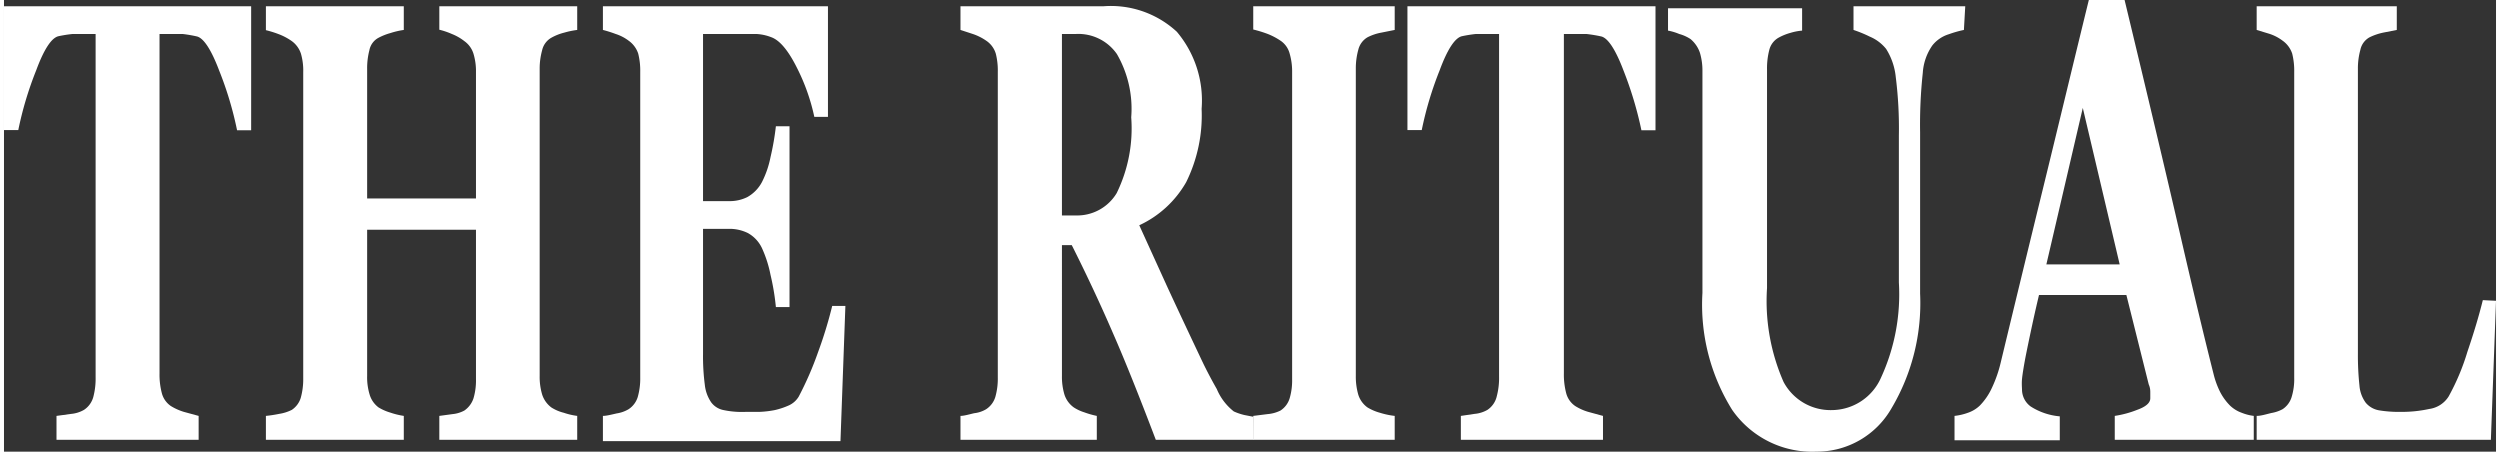
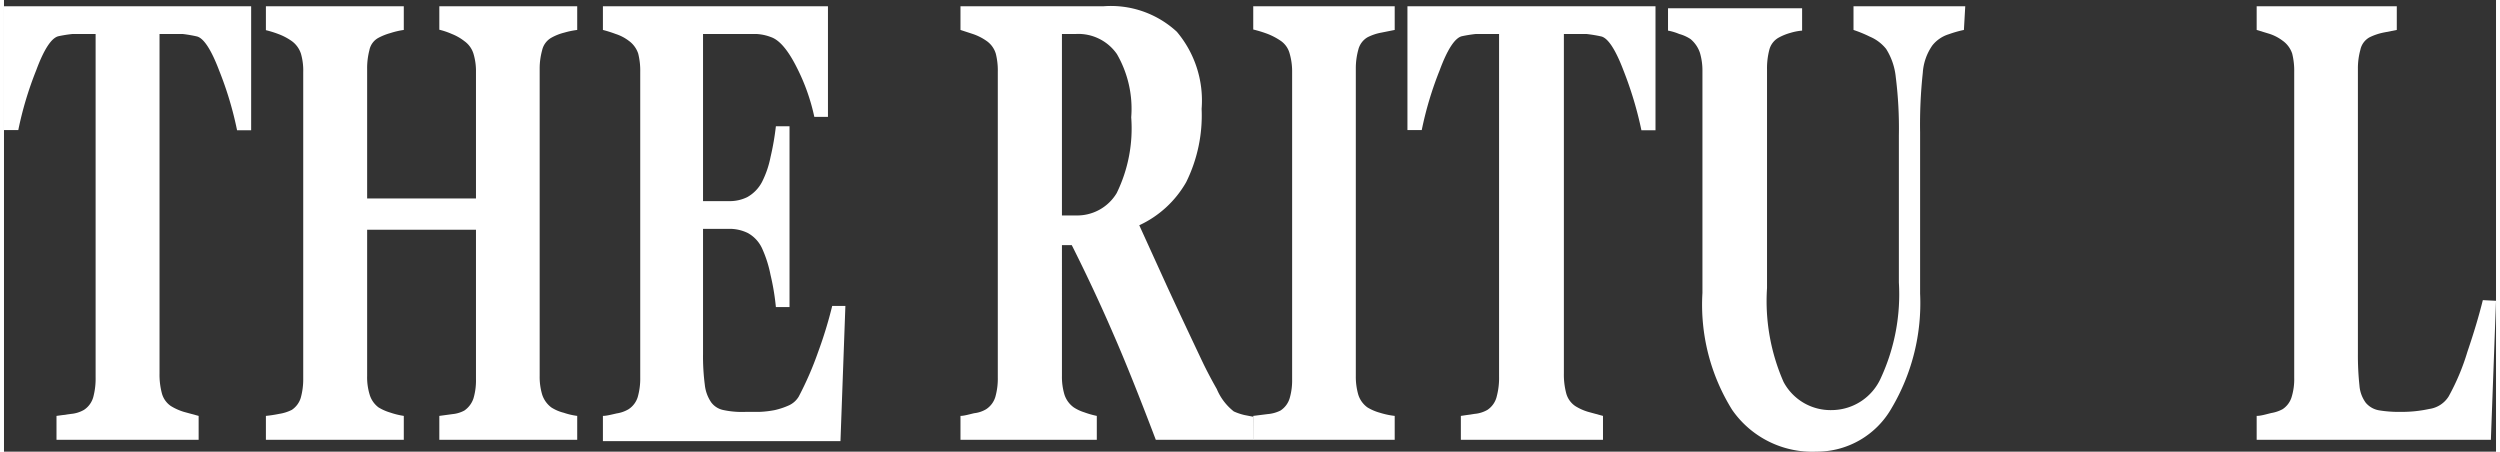
<svg xmlns="http://www.w3.org/2000/svg" width="3.93cm" height="0.71cm" viewBox="0 0 111.51 20.21">
  <rect x="0" y="0" width="111.51" height="20.21" fill="#333333" stroke="none" />
  <g style="isolation:isolate">
    <path d="M12.26,10.31h-.63a15.53,15.53,0,0,0-.8-2.67c-.36-.95-.7-1.46-1-1.53A6,6,0,0,0,9.19,6c-.26,0-.47,0-.65,0H8.16V21.19a3.25,3.25,0,0,0,.1.87,1,1,0,0,0,.41.59,2.49,2.49,0,0,0,.58.26l.66.18v1.07H3.55V23.09L4.21,23a1.4,1.4,0,0,0,.57-.18,1,1,0,0,0,.42-.59,3.2,3.2,0,0,0,.1-.87V6H4.93c-.19,0-.4,0-.65,0a5.83,5.83,0,0,0-.64.1c-.31.07-.65.58-1,1.53a15.53,15.53,0,0,0-.8,2.67H1.2V4.76H12.26Z" transform="translate(-1.2 -4.48)" fill="#fff" />
    <path d="M26.85,24.16H20.68V23.09l.59-.08a1.38,1.38,0,0,0,.53-.16,1.07,1.07,0,0,0,.41-.55,2.83,2.83,0,0,0,.11-.85V14.76H17.45V21.3a2.65,2.65,0,0,0,.11.83,1.11,1.11,0,0,0,.4.58,2.21,2.21,0,0,0,.52.23,3.53,3.53,0,0,0,.61.15v1.07H12.92V23.09a5.79,5.79,0,0,0,.59-.09,1.91,1.91,0,0,0,.57-.18,1,1,0,0,0,.4-.54,3.1,3.1,0,0,0,.11-.86V7.7a2.71,2.71,0,0,0-.1-.81,1.13,1.13,0,0,0-.41-.57A2.65,2.65,0,0,0,13.47,6a4.67,4.67,0,0,0-.55-.17V4.76h6.17V5.82a3.59,3.59,0,0,0-.6.14,2.63,2.63,0,0,0-.53.21.8.8,0,0,0-.41.56,3.2,3.2,0,0,0-.1.83v5.8h4.87V7.7a2.69,2.69,0,0,0-.11-.81,1.08,1.08,0,0,0-.41-.57A2.23,2.23,0,0,0,21.24,6a3.34,3.34,0,0,0-.56-.19V4.76h6.17V5.82a3.76,3.76,0,0,0-.58.12,2.34,2.34,0,0,0-.58.23.86.86,0,0,0-.41.56,3.09,3.09,0,0,0-.11.83V21.3a2.78,2.78,0,0,0,.11.83,1.17,1.17,0,0,0,.41.58,1.87,1.87,0,0,0,.56.24,3.11,3.11,0,0,0,.6.14Z" transform="translate(-1.2 -4.48)" fill="#fff" />
    <path d="M38.07,9.71h-.61a9,9,0,0,0-.8-2.24c-.38-.75-.76-1.2-1.14-1.33A2.12,2.12,0,0,0,34.85,6l-.71,0H32.48v7.48h1.18a1.77,1.77,0,0,0,.8-.18,1.66,1.66,0,0,0,.66-.68,4.28,4.28,0,0,0,.38-1.11,11.86,11.86,0,0,0,.24-1.38h.61v8.09h-.61a10.69,10.69,0,0,0-.24-1.44,5.32,5.32,0,0,0-.38-1.19,1.5,1.5,0,0,0-.63-.68,1.85,1.85,0,0,0-.83-.19H32.48v5.6a9.83,9.83,0,0,0,.08,1.38,1.7,1.7,0,0,0,.29.79.9.9,0,0,0,.55.34,4,4,0,0,0,1,.08H35a4.37,4.37,0,0,0,.69-.08,3.33,3.33,0,0,0,.63-.21,1,1,0,0,0,.44-.39,14.69,14.69,0,0,0,.87-2,19.07,19.07,0,0,0,.63-2.06h.59l-.22,6.05H28V23.09c.15,0,.35-.05.61-.11a1.48,1.48,0,0,0,.54-.19,1,1,0,0,0,.41-.55,3,3,0,0,0,.11-.86V7.7a3.15,3.15,0,0,0-.09-.82,1.15,1.15,0,0,0-.43-.58,1.94,1.94,0,0,0-.58-.3A5.5,5.5,0,0,0,28,5.82V4.76H38.07Z" transform="translate(-1.2 -4.48)" fill="#fff" />
    <path d="M57.12,24.16H52.74q-1.14-3-1.89-4.71c-.5-1.16-1.12-2.51-1.87-4h-.44V21.3a2.78,2.78,0,0,0,.11.83,1.13,1.13,0,0,0,.42.58,1.89,1.89,0,0,0,.47.22,3.88,3.88,0,0,0,.56.16v1.07H44V23.09c.15,0,.36-.06.61-.12a1.33,1.33,0,0,0,.54-.18,1,1,0,0,0,.41-.55,3,3,0,0,0,.11-.86V7.7a3.1,3.1,0,0,0-.09-.82,1.07,1.07,0,0,0-.43-.58,2.4,2.4,0,0,0-.6-.3L44,5.82V4.76h6.4A4.35,4.35,0,0,1,53.68,5.9a4.77,4.77,0,0,1,1.11,3.45,6.74,6.74,0,0,1-.69,3.28A4.68,4.68,0,0,1,52,14.56l1.27,2.79c.49,1.06,1,2.14,1.52,3.24.17.36.39.79.68,1.3a2.5,2.5,0,0,0,.76,1,2.55,2.55,0,0,0,.47.16l.41.08ZM51.64,9.73A4.89,4.89,0,0,0,51,6.9,2.1,2.1,0,0,0,49.18,6h-.64v8.12h.61a2.06,2.06,0,0,0,1.84-1A6.59,6.59,0,0,0,51.64,9.73Z" transform="translate(-1.2 -4.48)" fill="#fff" />
    <path d="M63.43,24.16H57.1V23.09l.64-.08a1.58,1.58,0,0,0,.58-.16,1,1,0,0,0,.41-.55,2.83,2.83,0,0,0,.11-.85V7.7a2.86,2.86,0,0,0-.11-.82,1,1,0,0,0-.41-.58A3,3,0,0,0,57.75,6a5.63,5.63,0,0,0-.65-.2V4.76h6.33V5.82l-.6.12a2.25,2.25,0,0,0-.62.21.89.89,0,0,0-.41.56,3.13,3.13,0,0,0-.11.85V21.3a2.9,2.9,0,0,0,.11.84,1.11,1.11,0,0,0,.41.57,2.2,2.2,0,0,0,.56.24,3.58,3.58,0,0,0,.66.14Z" transform="translate(-1.2 -4.48)" fill="#fff" />
    <path d="M75.1,10.31h-.63a16.47,16.47,0,0,0-.8-2.67c-.36-.95-.7-1.46-1-1.53A6.25,6.25,0,0,0,72,6c-.25,0-.47,0-.65,0H71V21.19a3.25,3.25,0,0,0,.1.87,1,1,0,0,0,.41.59,2.31,2.31,0,0,0,.58.26l.66.18v1.07H66.39V23.09L67,23a1.4,1.4,0,0,0,.58-.18A1,1,0,0,0,68,22.2a3.2,3.2,0,0,0,.1-.87V6h-.38c-.18,0-.39,0-.65,0a6,6,0,0,0-.63.1c-.31.07-.65.58-1,1.53a15.53,15.53,0,0,0-.8,2.67H64V4.76H75.1Z" transform="translate(-1.2 -4.48)" fill="#fff" />
    <path d="M88.9,5.82a5,5,0,0,0-.67.19,1.51,1.51,0,0,0-.74.5,2.41,2.41,0,0,0-.43,1.23,21.61,21.61,0,0,0-.12,2.66v7.22a9.21,9.21,0,0,1-1.28,5.13,3.85,3.85,0,0,1-3.36,1.94,4.36,4.36,0,0,1-3.77-1.87,8.89,8.89,0,0,1-1.33-5.23V7.67a2.81,2.81,0,0,0-.11-.82,1.37,1.37,0,0,0-.42-.62A1.77,1.77,0,0,0,76.16,6a2.4,2.4,0,0,0-.5-.15v-1h6v1a2.51,2.51,0,0,0-.52.1,2.45,2.45,0,0,0-.54.22.87.87,0,0,0-.41.55,3.28,3.28,0,0,0-.1.86v9.79a9,9,0,0,0,.74,4.2A2.38,2.38,0,0,0,83,22.83a2.42,2.42,0,0,0,2.19-1.45,8.93,8.93,0,0,0,.8-4.26V10.54a18.41,18.41,0,0,0-.14-2.62,2.9,2.9,0,0,0-.43-1.25,1.85,1.85,0,0,0-.73-.55,5.66,5.66,0,0,0-.73-.3V4.76h5Z" transform="translate(-1.2 -4.48)" fill="#fff" />
-     <path d="M101.87,24.16H95.65V23.09a4.57,4.57,0,0,0,1-.27c.39-.14.59-.31.59-.52s0-.16,0-.25,0-.21-.07-.37l-1-4H92.26c-.09.38-.19.81-.3,1.32s-.2.94-.28,1.34-.16.88-.18,1.1,0,.39,0,.48a.94.94,0,0,0,.39.75,2.87,2.87,0,0,0,1.3.44v1.07H88.48V23.09a2.56,2.56,0,0,0,.6-.14,1.44,1.44,0,0,0,.53-.32,2.82,2.82,0,0,0,.55-.81,5.73,5.73,0,0,0,.39-1.13c.62-2.57,1.24-5.13,1.87-7.7s1.31-5.41,2.07-8.51h1.6q1.59,6.6,2.47,10.42t1.52,6.35a3.79,3.79,0,0,0,.27.74,2.46,2.46,0,0,0,.46.64,1.46,1.46,0,0,0,.52.32,2.16,2.16,0,0,0,.54.14Zm-6-7.85-1.65-7-1.63,7Z" transform="translate(-1.2 -4.48)" fill="#fff" />
    <path d="M112.71,17.94l-.23,6.22H102V23.09c.19,0,.41-.07.66-.13a1.62,1.62,0,0,0,.5-.17,1,1,0,0,0,.4-.53,2.71,2.71,0,0,0,.12-.88V7.7a3.15,3.15,0,0,0-.09-.82,1.15,1.15,0,0,0-.43-.58,2,2,0,0,0-.6-.31L102,5.82V4.76h6.27V5.82l-.61.12a2.57,2.57,0,0,0-.61.21.83.83,0,0,0-.41.56,3.13,3.13,0,0,0-.11.85V20.32a12.68,12.68,0,0,0,.07,1.42,1.49,1.49,0,0,0,.28.76,1,1,0,0,0,.59.34,5.57,5.57,0,0,0,1,.07,5.7,5.7,0,0,0,1.25-.13,1.22,1.22,0,0,0,.87-.56,10.13,10.13,0,0,0,.84-2q.43-1.26.69-2.31Z" transform="translate(-1.2 -4.48)" fill="#fff" />
  </g>
</svg>